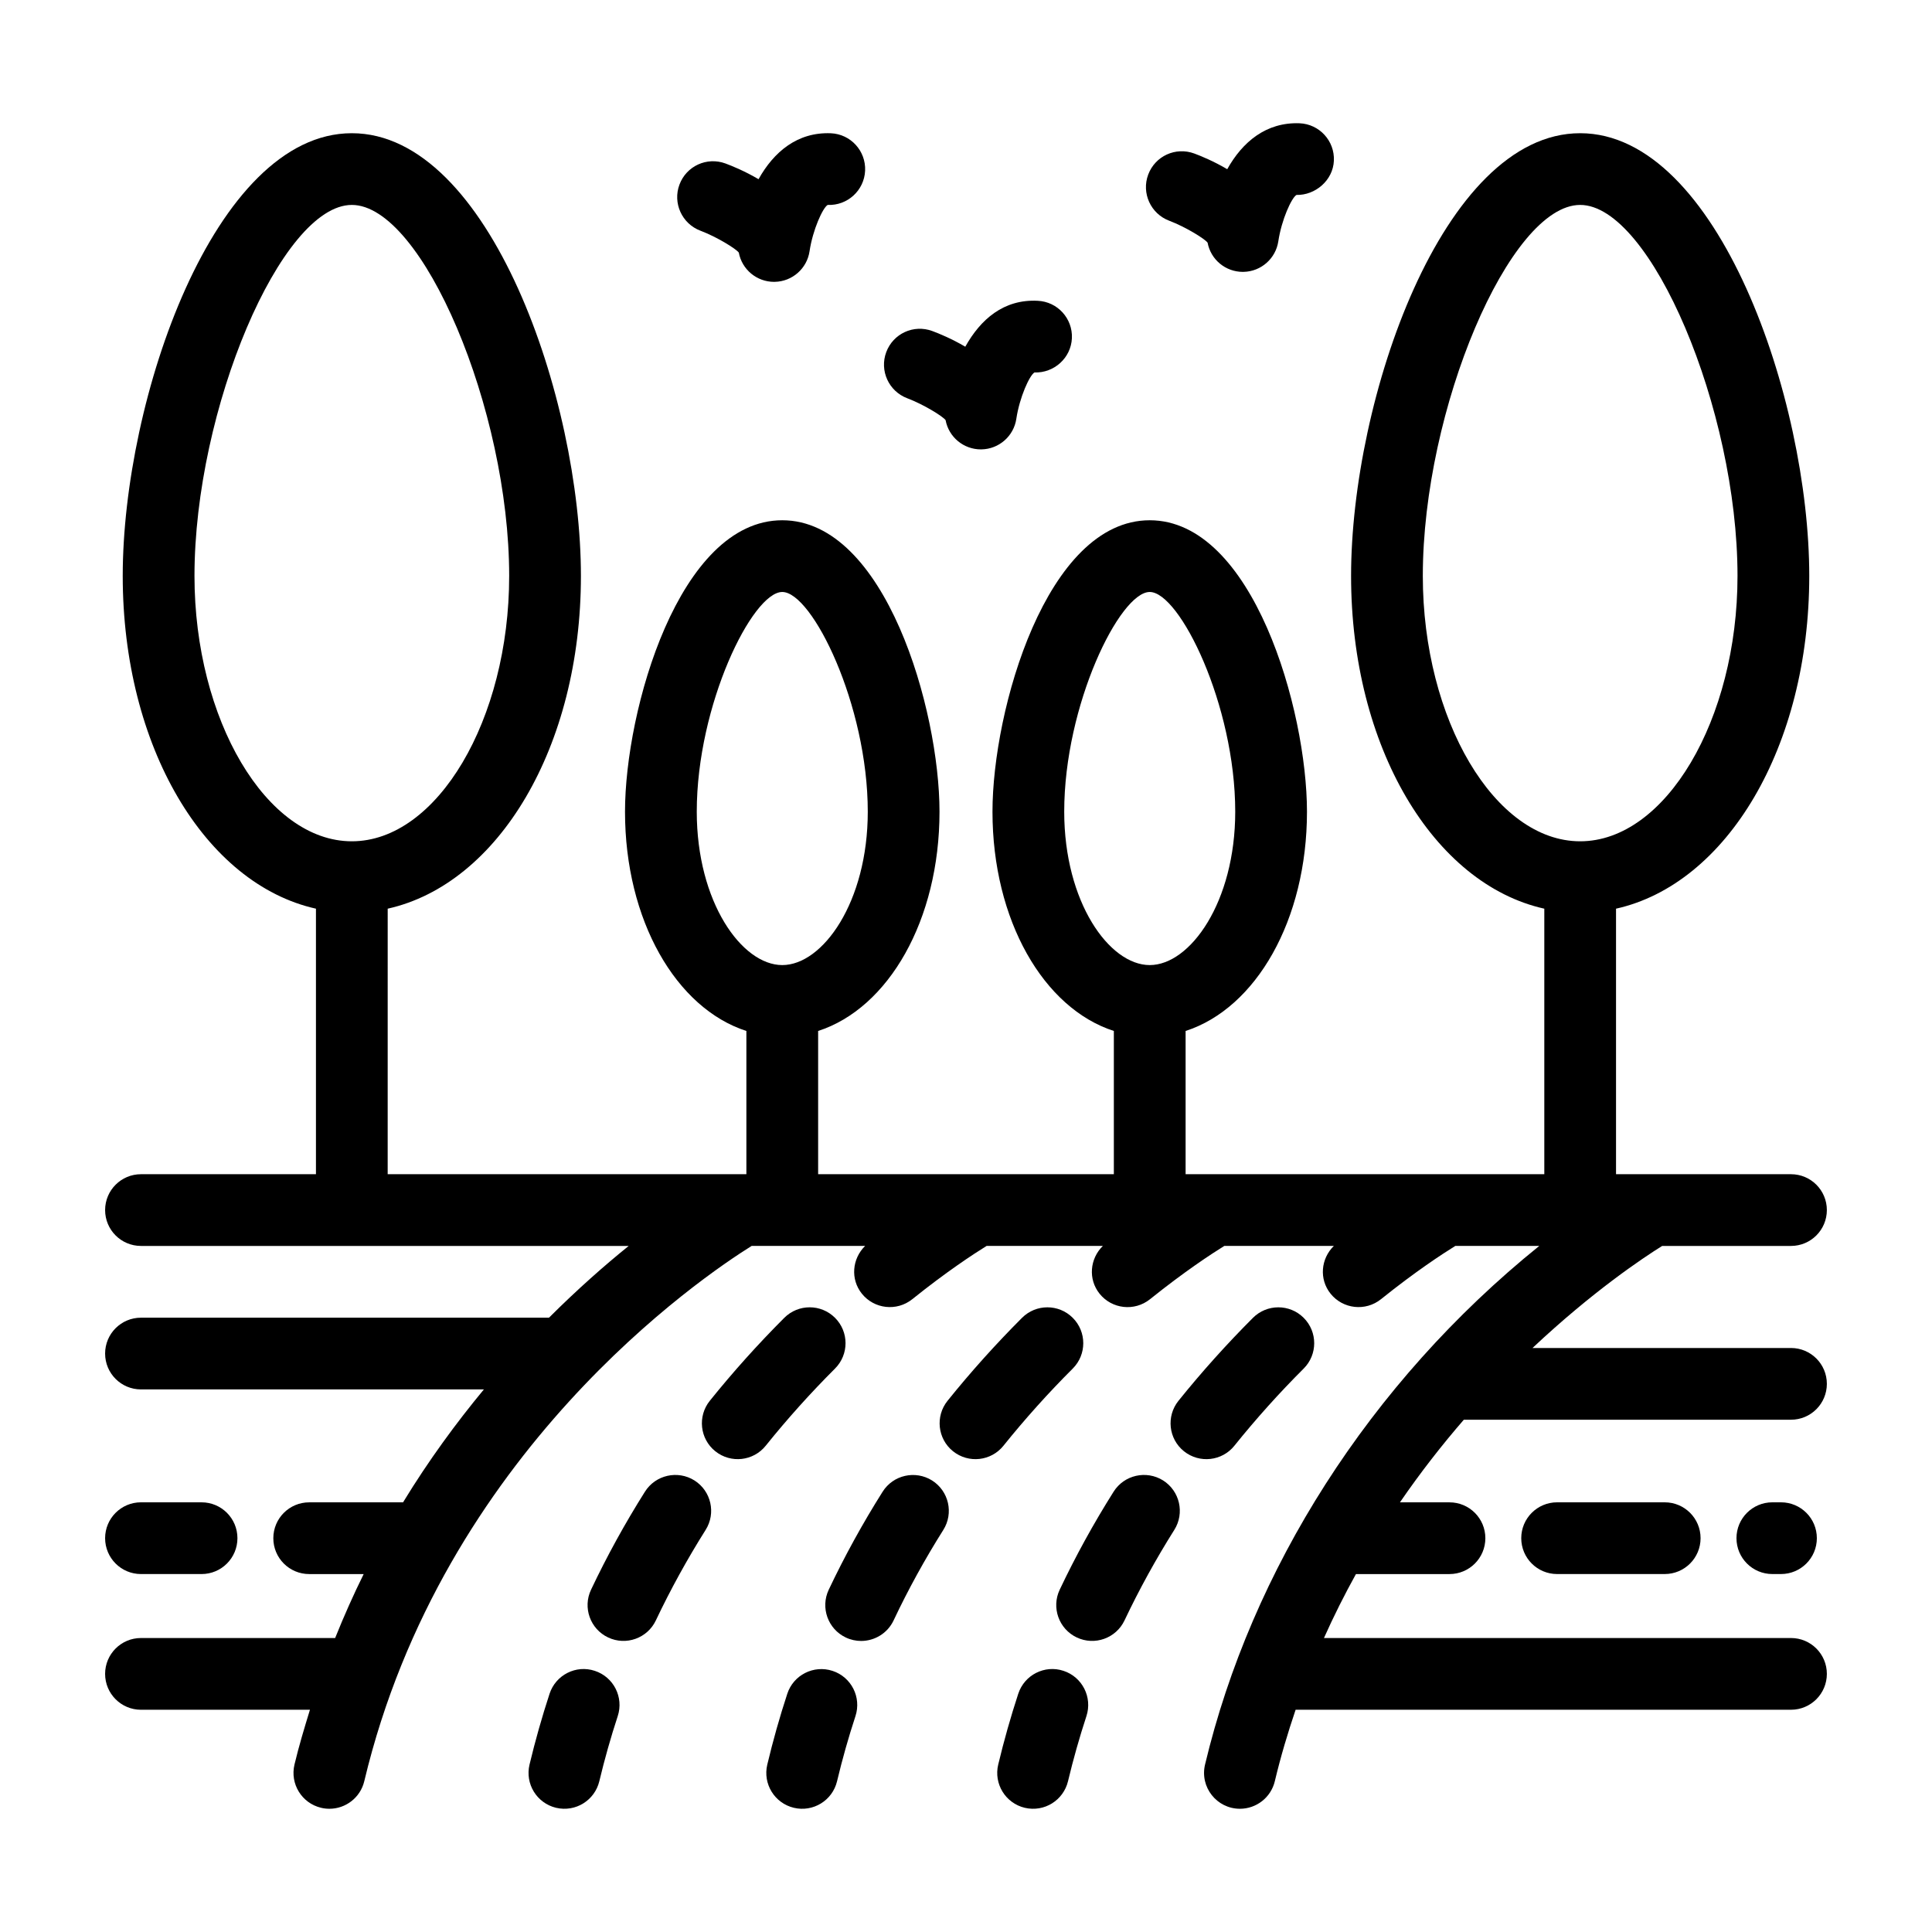
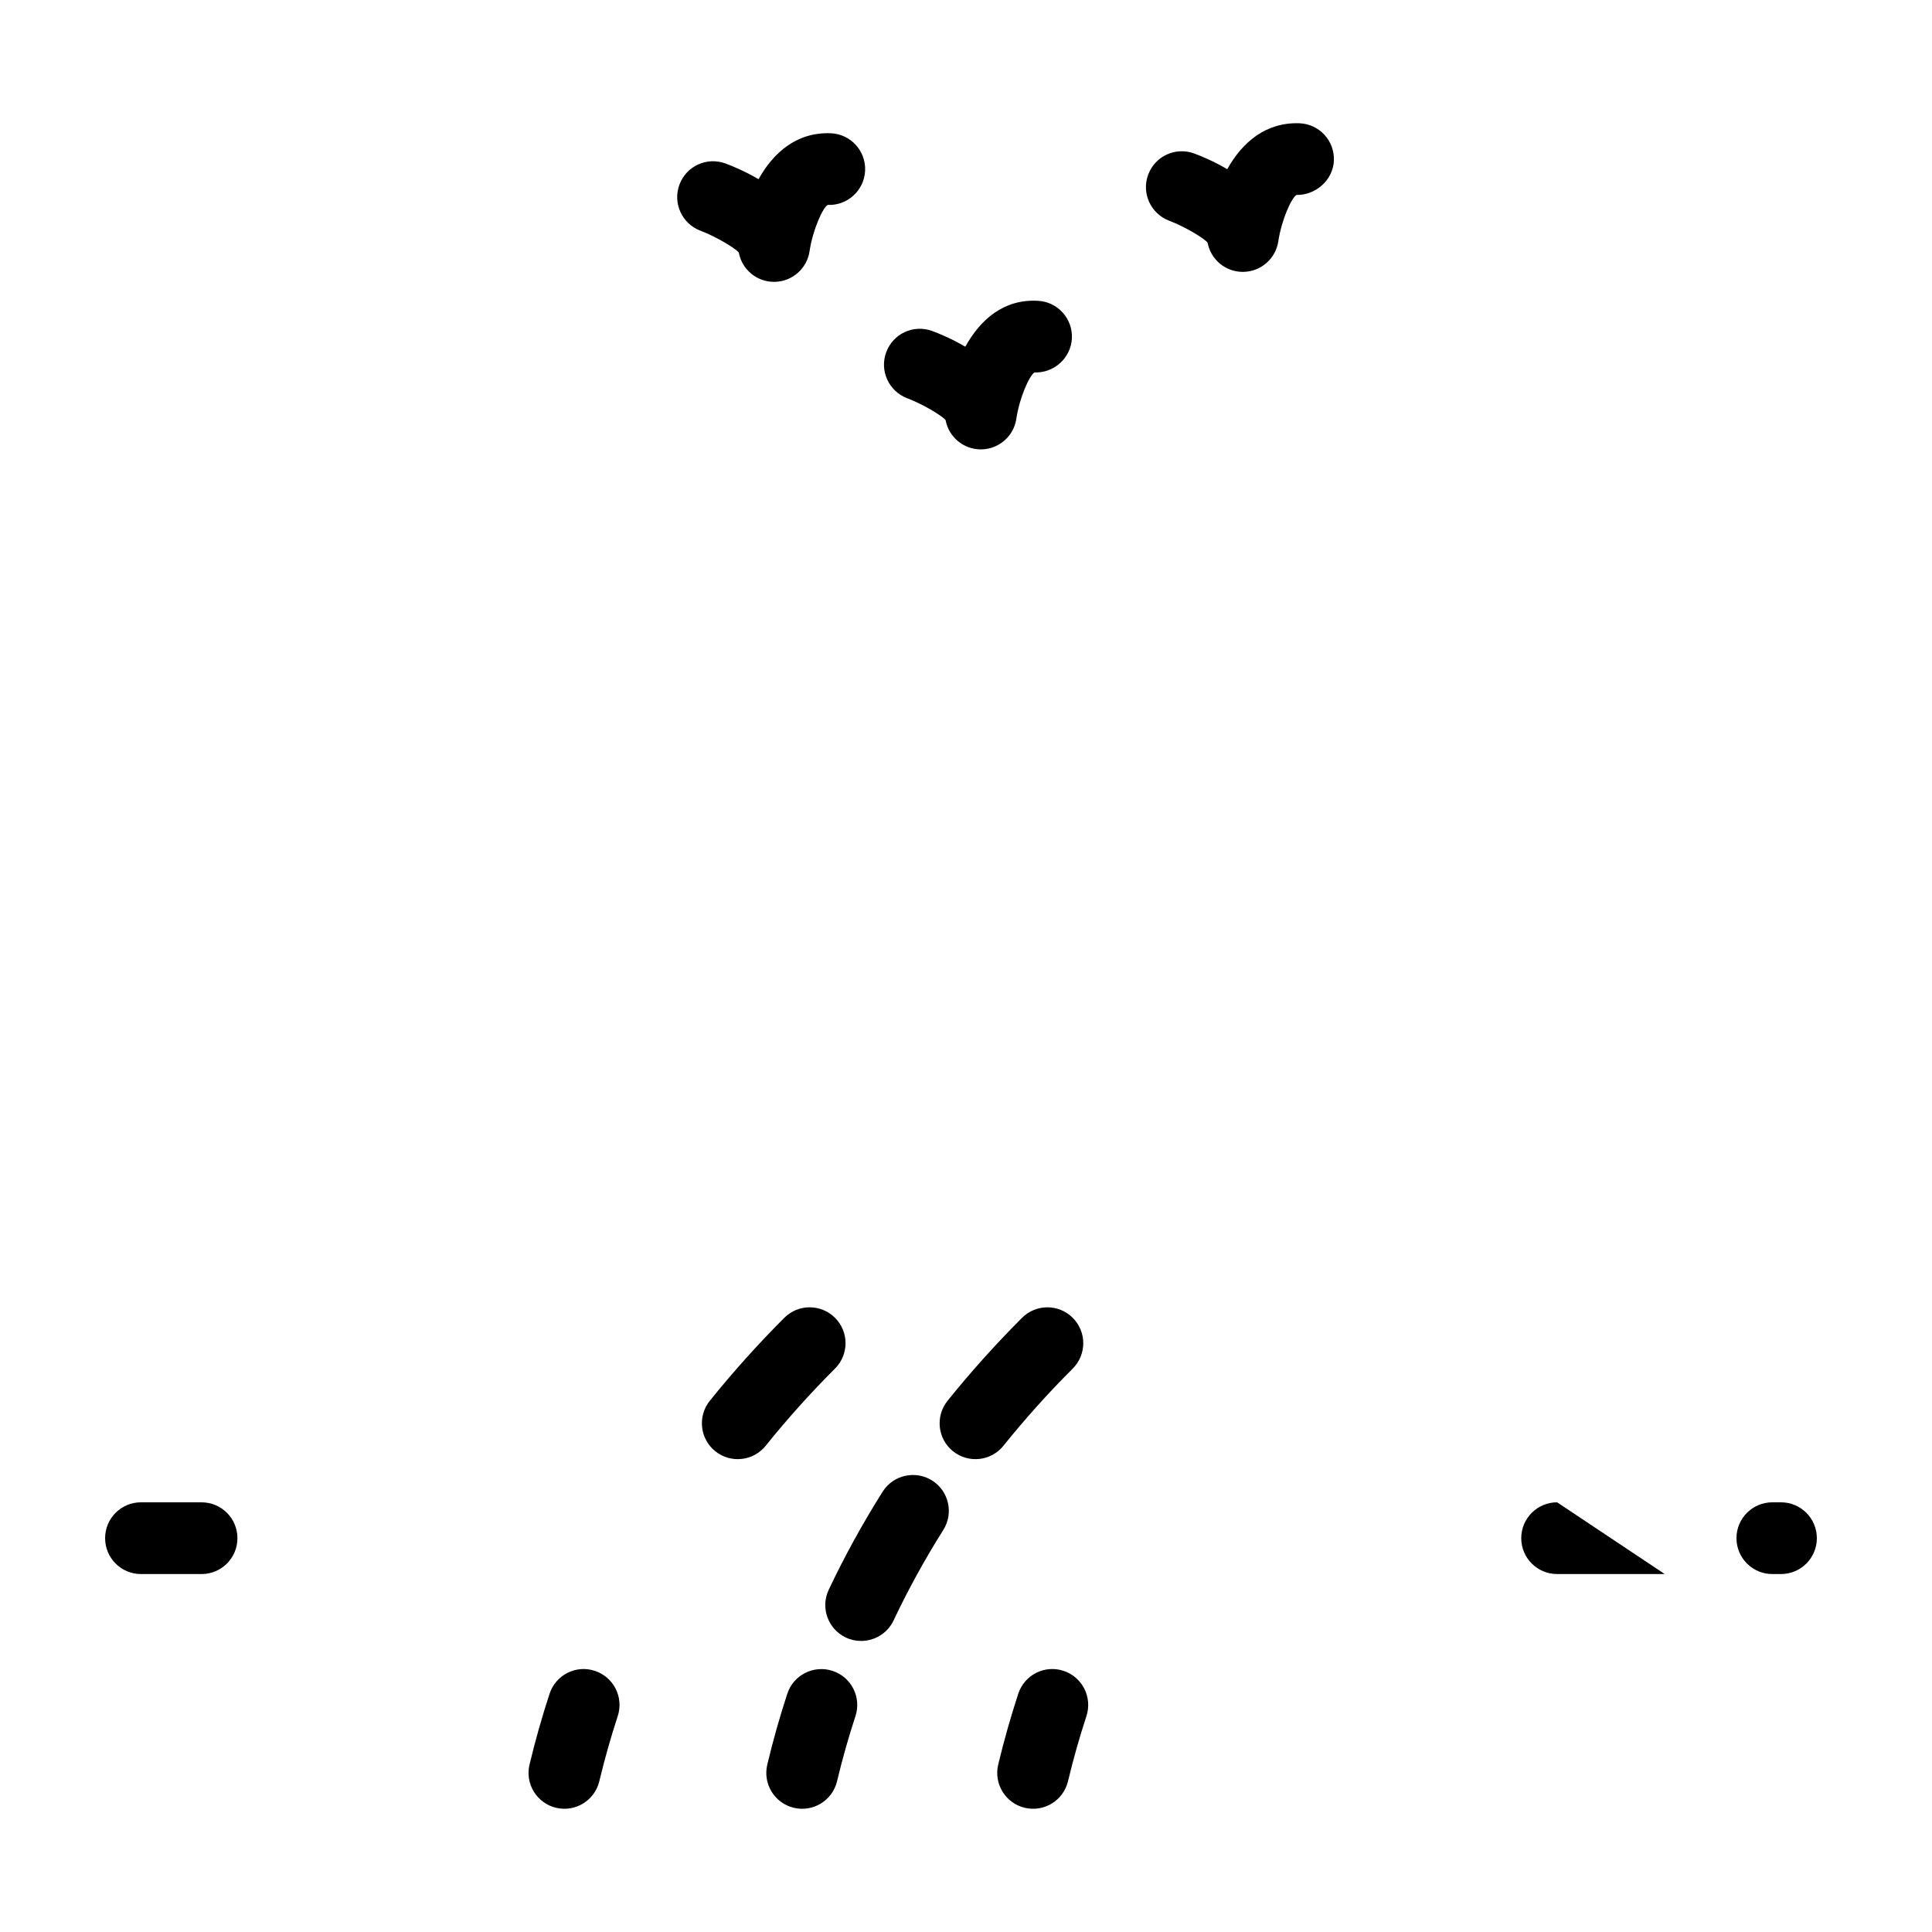
<svg xmlns="http://www.w3.org/2000/svg" fill="#000000" width="800px" height="800px" version="1.1" viewBox="144 144 512 512">
  <g>
    <path d="m345.02 191.49c-3.594-2.117-6.961-3.496-8.746-4.16-4.957-1.828-10.379 0.676-12.207 5.582-1.84 4.91 0.66 10.383 5.559 12.23 4.324 1.629 9.461 4.801 10.164 5.801 0.844 4.508 4.781 7.75 9.348 7.75 0.055 0 0.121 0 0.176-0.004 4.641-0.082 8.551-3.523 9.227-8.117 0.844-5.656 3.492-11.508 4.801-12.266 5.227 0.223 9.684-3.824 9.922-9.074 0.23-5.246-3.824-9.688-9.07-9.918-8.875-0.359-15.133 4.934-19.172 12.176z" />
    <path d="m399.81 235.88c-3.594-2.113-6.953-3.492-8.734-4.152-4.957-1.832-10.371 0.672-12.207 5.582-1.84 4.91 0.66 10.383 5.559 12.23 4.324 1.629 9.461 4.801 10.164 5.801 0.844 4.508 4.781 7.75 9.348 7.75 0.055 0 0.121 0 0.176-0.004 4.641-0.082 8.551-3.527 9.227-8.121 0.844-5.652 3.492-11.5 4.801-12.262 5.172 0.188 9.684-3.824 9.922-9.074 0.23-5.246-3.824-9.688-9.07-9.918-9.008-0.465-15.145 4.93-19.184 12.168z" />
    <path d="m469.23 188.84c-3.582-2.117-6.953-3.496-8.734-4.16-4.957-1.82-10.371 0.676-12.207 5.582-1.84 4.906 0.66 10.379 5.559 12.23 4.324 1.633 9.461 4.805 10.176 5.82 0.844 4.504 4.773 7.738 9.34 7.738 0.055 0 0.121 0 0.188-0.004 4.641-0.09 8.539-3.531 9.219-8.121 0.844-5.656 3.492-11.508 4.809-12.266 4.949 0.113 9.684-3.82 9.914-9.078 0.23-5.246-3.832-9.684-9.078-9.914-8.867-0.336-15.145 4.938-19.184 12.172z" />
    <path d="m425.84 586.79c-4.984-1.656-10.359 1.078-11.992 6.07-2.004 6.125-3.797 12.438-5.309 18.762-1.227 5.106 1.922 10.234 7.027 11.461 5.227 1.227 10.258-2.016 11.465-7.031 1.391-5.82 3.035-11.633 4.883-17.266 1.629-4.992-1.09-10.363-6.074-11.996z" />
-     <path d="m439.12 539.31c-5.281 8.375-10.09 17.113-14.285 25.973-2.254 4.738-0.23 10.41 4.512 12.656 4.738 2.254 10.414 0.227 12.66-4.512 3.879-8.18 8.316-16.246 13.191-23.984 2.805-4.441 1.465-10.309-2.969-13.113-4.445-2.777-10.312-1.457-13.109 2.981z" />
-     <path d="m471.12 527.14c5.699-7.086 11.871-13.973 18.371-20.457 3.715-3.715 3.715-9.734 0-13.445-3.715-3.715-9.73-3.707-13.441-0.004-6.973 6.977-13.617 14.375-19.746 21.996-3.285 4.094-2.637 10.078 1.449 13.363 4.144 3.316 10.109 2.602 13.367-1.453z" />
    <path d="m364.63 586.8c-4.977-1.637-10.371 1.082-11.992 6.07-2.023 6.164-3.805 12.48-5.301 18.77-1.215 5.106 1.941 10.234 7.047 11.445 5.094 1.211 10.227-1.926 11.445-7.047 1.375-5.777 3.016-11.582 4.875-17.246 1.633-4.984-1.078-10.355-6.074-11.992z" />
    <path d="m380.81 573.43c3.852-8.156 8.289-16.223 13.172-23.973 2.805-4.441 1.465-10.309-2.969-13.113-4.438-2.781-10.312-1.465-13.109 2.977-5.293 8.391-10.102 17.137-14.285 25.98-2.238 4.742-0.215 10.41 4.531 12.656 1.309 0.621 2.703 0.914 4.059 0.914 3.562-0.004 6.981-2.012 8.602-5.441z" />
    <path d="m409.92 527.14c5.699-7.086 11.871-13.973 18.371-20.457 3.715-3.715 3.715-9.734 0-13.445-3.715-3.715-9.727-3.711-13.441-0.004-6.973 6.977-13.617 14.375-19.746 21.996-3.285 4.094-2.637 10.078 1.449 13.363 4.144 3.316 10.109 2.602 13.367-1.453z" />
-     <path d="m314.92 539.31c-5.281 8.375-10.09 17.113-14.285 25.973-2.254 4.738-0.23 10.41 4.512 12.656 4.738 2.254 10.414 0.227 12.66-4.512 3.879-8.18 8.316-16.246 13.191-23.984 2.805-4.441 1.465-10.309-2.969-13.113-4.438-2.777-10.312-1.457-13.109 2.981z" />
    <path d="m289.64 592.86c-2.004 6.125-3.797 12.438-5.309 18.762-1.227 5.106 1.922 10.234 7.027 11.461 5.227 1.227 10.258-2.016 11.465-7.031 1.391-5.82 3.035-11.633 4.883-17.266 1.633-4.988-1.086-10.359-6.07-11.992-4.977-1.66-10.359 1.074-11.996 6.066z" />
    <path d="m365.29 506.68c3.715-3.715 3.715-9.734 0-13.445-3.715-3.715-9.73-3.707-13.441-0.004-6.973 6.977-13.617 14.375-19.746 21.996-3.285 4.094-2.637 10.078 1.449 13.363 4.144 3.316 10.109 2.606 13.367-1.453 5.699-7.09 11.875-13.973 18.371-20.457z" />
    <path d="m615.98 542.13h-2.293c-5.254 0-9.504 4.258-9.504 9.504 0 5.25 4.25 9.504 9.504 9.504h2.293c5.254 0 9.504-4.258 9.504-9.504 0.004-5.25-4.25-9.504-9.504-9.504z" />
-     <path d="m556.65 542.13c-5.254 0-9.504 4.258-9.504 9.504 0 5.25 4.25 9.504 9.504 9.504h28.516c5.254 0 9.504-4.258 9.504-9.504 0-5.25-4.25-9.504-9.504-9.504z" />
+     <path d="m556.65 542.13c-5.254 0-9.504 4.258-9.504 9.504 0 5.25 4.25 9.504 9.504 9.504h28.516z" />
    <path d="m181.36 561.14h16.059c5.254 0 9.504-4.258 9.504-9.504 0-5.25-4.25-9.504-9.504-9.504l-16.059-0.004c-5.254 0-9.504 4.258-9.504 9.504 0 5.25 4.25 9.508 9.504 9.508z" />
-     <path d="m181.36 597.1h44.781c-1.457 4.754-2.91 9.523-4.102 14.531-1.215 5.106 1.93 10.234 7.047 11.449 0.734 0.176 1.477 0.262 2.211 0.262 4.297 0 8.195-2.938 9.238-7.301 20.789-87.211 89.555-133.68 102.66-141.86h30.074c-3.445 3.379-3.953 8.816-0.863 12.66 3.258 4.059 9.223 4.769 13.367 1.453 9.055-7.277 16.191-11.945 19.691-14.113h30.805c-3.449 3.379-3.957 8.82-0.867 12.668 3.258 4.059 9.223 4.769 13.367 1.453 9.051-7.273 16.184-11.949 19.684-14.121h29.027c-3.445 3.379-3.953 8.816-0.863 12.66 3.258 4.059 9.223 4.769 13.367 1.453 9.055-7.277 16.191-11.945 19.691-14.113h22.246c-45.137 36.414-76.316 86.027-88.574 137.45-1.422 5.969 3.102 11.711 9.254 11.711 4.297 0 8.195-2.938 9.238-7.301 1.562-6.559 3.445-12.84 5.512-18.941h131.28c5.254 0 9.504-4.258 9.504-9.504 0-5.25-4.25-9.504-9.504-9.504l-123.77-0.004c2.644-5.91 5.484-11.543 8.477-16.945h24.793c5.254 0 9.504-4.258 9.504-9.504 0-5.25-4.25-9.504-9.504-9.504h-13.133c5.496-8.008 11.203-15.285 16.926-21.891l86.707-0.004c5.254 0 9.504-4.258 9.504-9.504 0-5.25-4.25-9.504-9.504-9.504h-68.5c15.883-14.941 29.258-23.863 34.355-27.043l34.145-0.004c5.254 0 9.504-4.258 9.504-9.504 0-5.25-4.25-9.504-9.504-9.504h-46.367v-70.367c29.359-6.543 51.207-42.871 51.207-88.188 0-46.707-24.211-117.32-60.711-117.32s-60.711 70.617-60.711 117.32c0 45.316 21.848 81.645 51.207 88.188v70.367h-95.059v-37.961c18.633-6.012 32.164-29.359 32.164-58.109 0-26.953-14.316-77.234-41.672-77.234-27.355 0-41.672 50.281-41.672 77.234 0 28.75 13.535 52.098 32.164 58.109v37.961h-78.367v-37.961c18.633-6.012 32.164-29.359 32.164-58.109 0-26.953-14.316-77.234-41.672-77.234-27.355 0-41.672 50.281-41.672 77.234 0 28.75 13.535 52.098 32.164 58.109v37.961h-95.059l0.004-70.367c29.359-6.543 51.207-42.871 51.207-88.188 0-46.707-24.211-117.32-60.711-117.32-36.504 0-60.715 70.613-60.715 117.32 0 45.316 21.848 81.645 51.207 88.188v70.367h-46.371c-5.254 0-9.504 4.258-9.504 9.504 0 5.25 4.25 9.504 9.504 9.504h129.25c-6.43 5.188-13.602 11.508-21.121 19.012l-108.13 0.004c-5.254 0-9.504 4.258-9.504 9.504 0 5.25 4.25 9.504 9.504 9.504h90.875c-7.363 8.898-14.637 18.801-21.418 29.918l-24.879 0.008c-5.254 0-9.504 4.258-9.504 9.504 0 5.25 4.25 9.504 9.504 9.504h14.441c-2.684 5.426-5.203 11.078-7.559 16.945l-51.461 0.004c-5.254 0-9.504 4.258-9.504 9.504 0 5.25 4.25 9.508 9.504 9.508zm339.7-300.48c0-44.105 22.992-98.312 41.699-98.312 18.707 0 41.699 54.207 41.699 98.312 0 38.125-19.094 70.332-41.699 70.332-22.605 0.004-41.699-32.203-41.699-70.332zm-95.031 62.484c0-28.293 14.73-58.223 22.66-58.223 7.926 0 22.66 29.93 22.66 58.223 0 23.953-11.938 40.652-22.66 40.652s-22.66-16.695-22.66-40.652zm-97.379 0c0-28.293 14.73-58.223 22.66-58.223 7.926 0 22.66 29.93 22.66 58.223 0 23.953-11.938 40.652-22.66 40.652s-22.66-16.695-22.66-40.652zm-133.11-62.484c0-44.105 22.992-98.312 41.699-98.312s41.699 54.207 41.699 98.312c0 38.125-19.094 70.332-41.699 70.332-22.605 0.004-41.699-32.203-41.699-70.332z" />
  </g>
</svg>